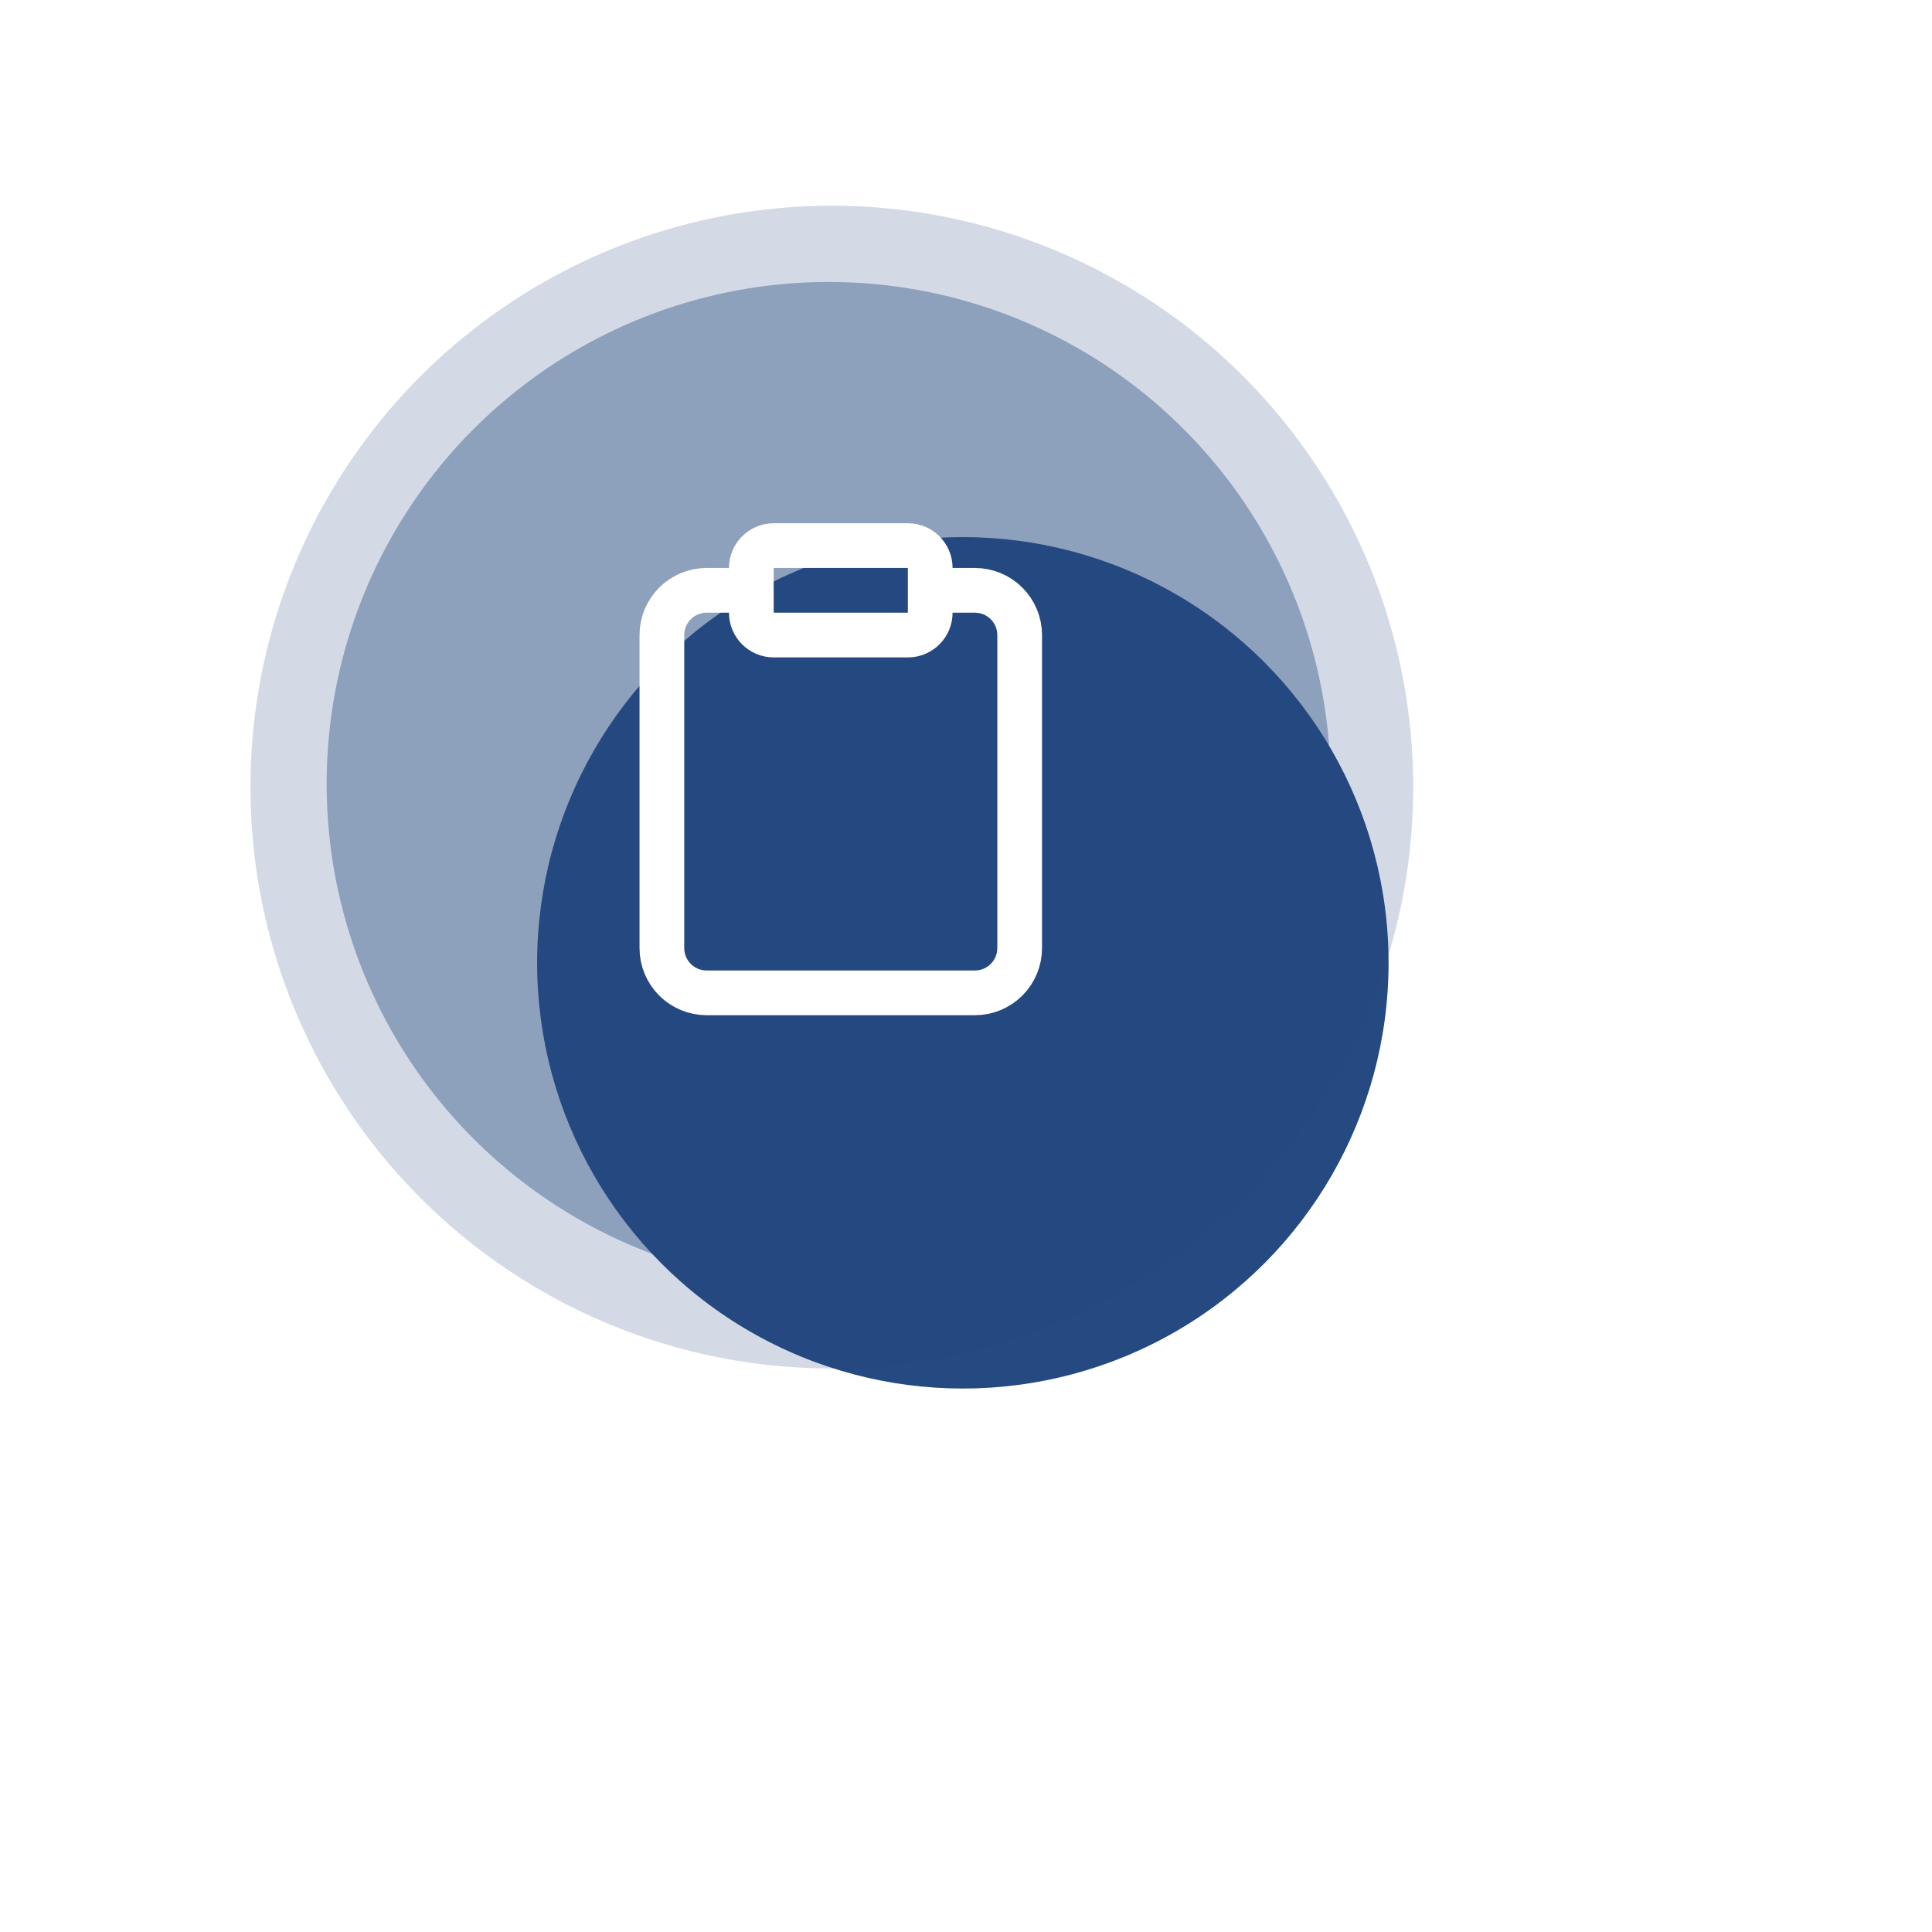
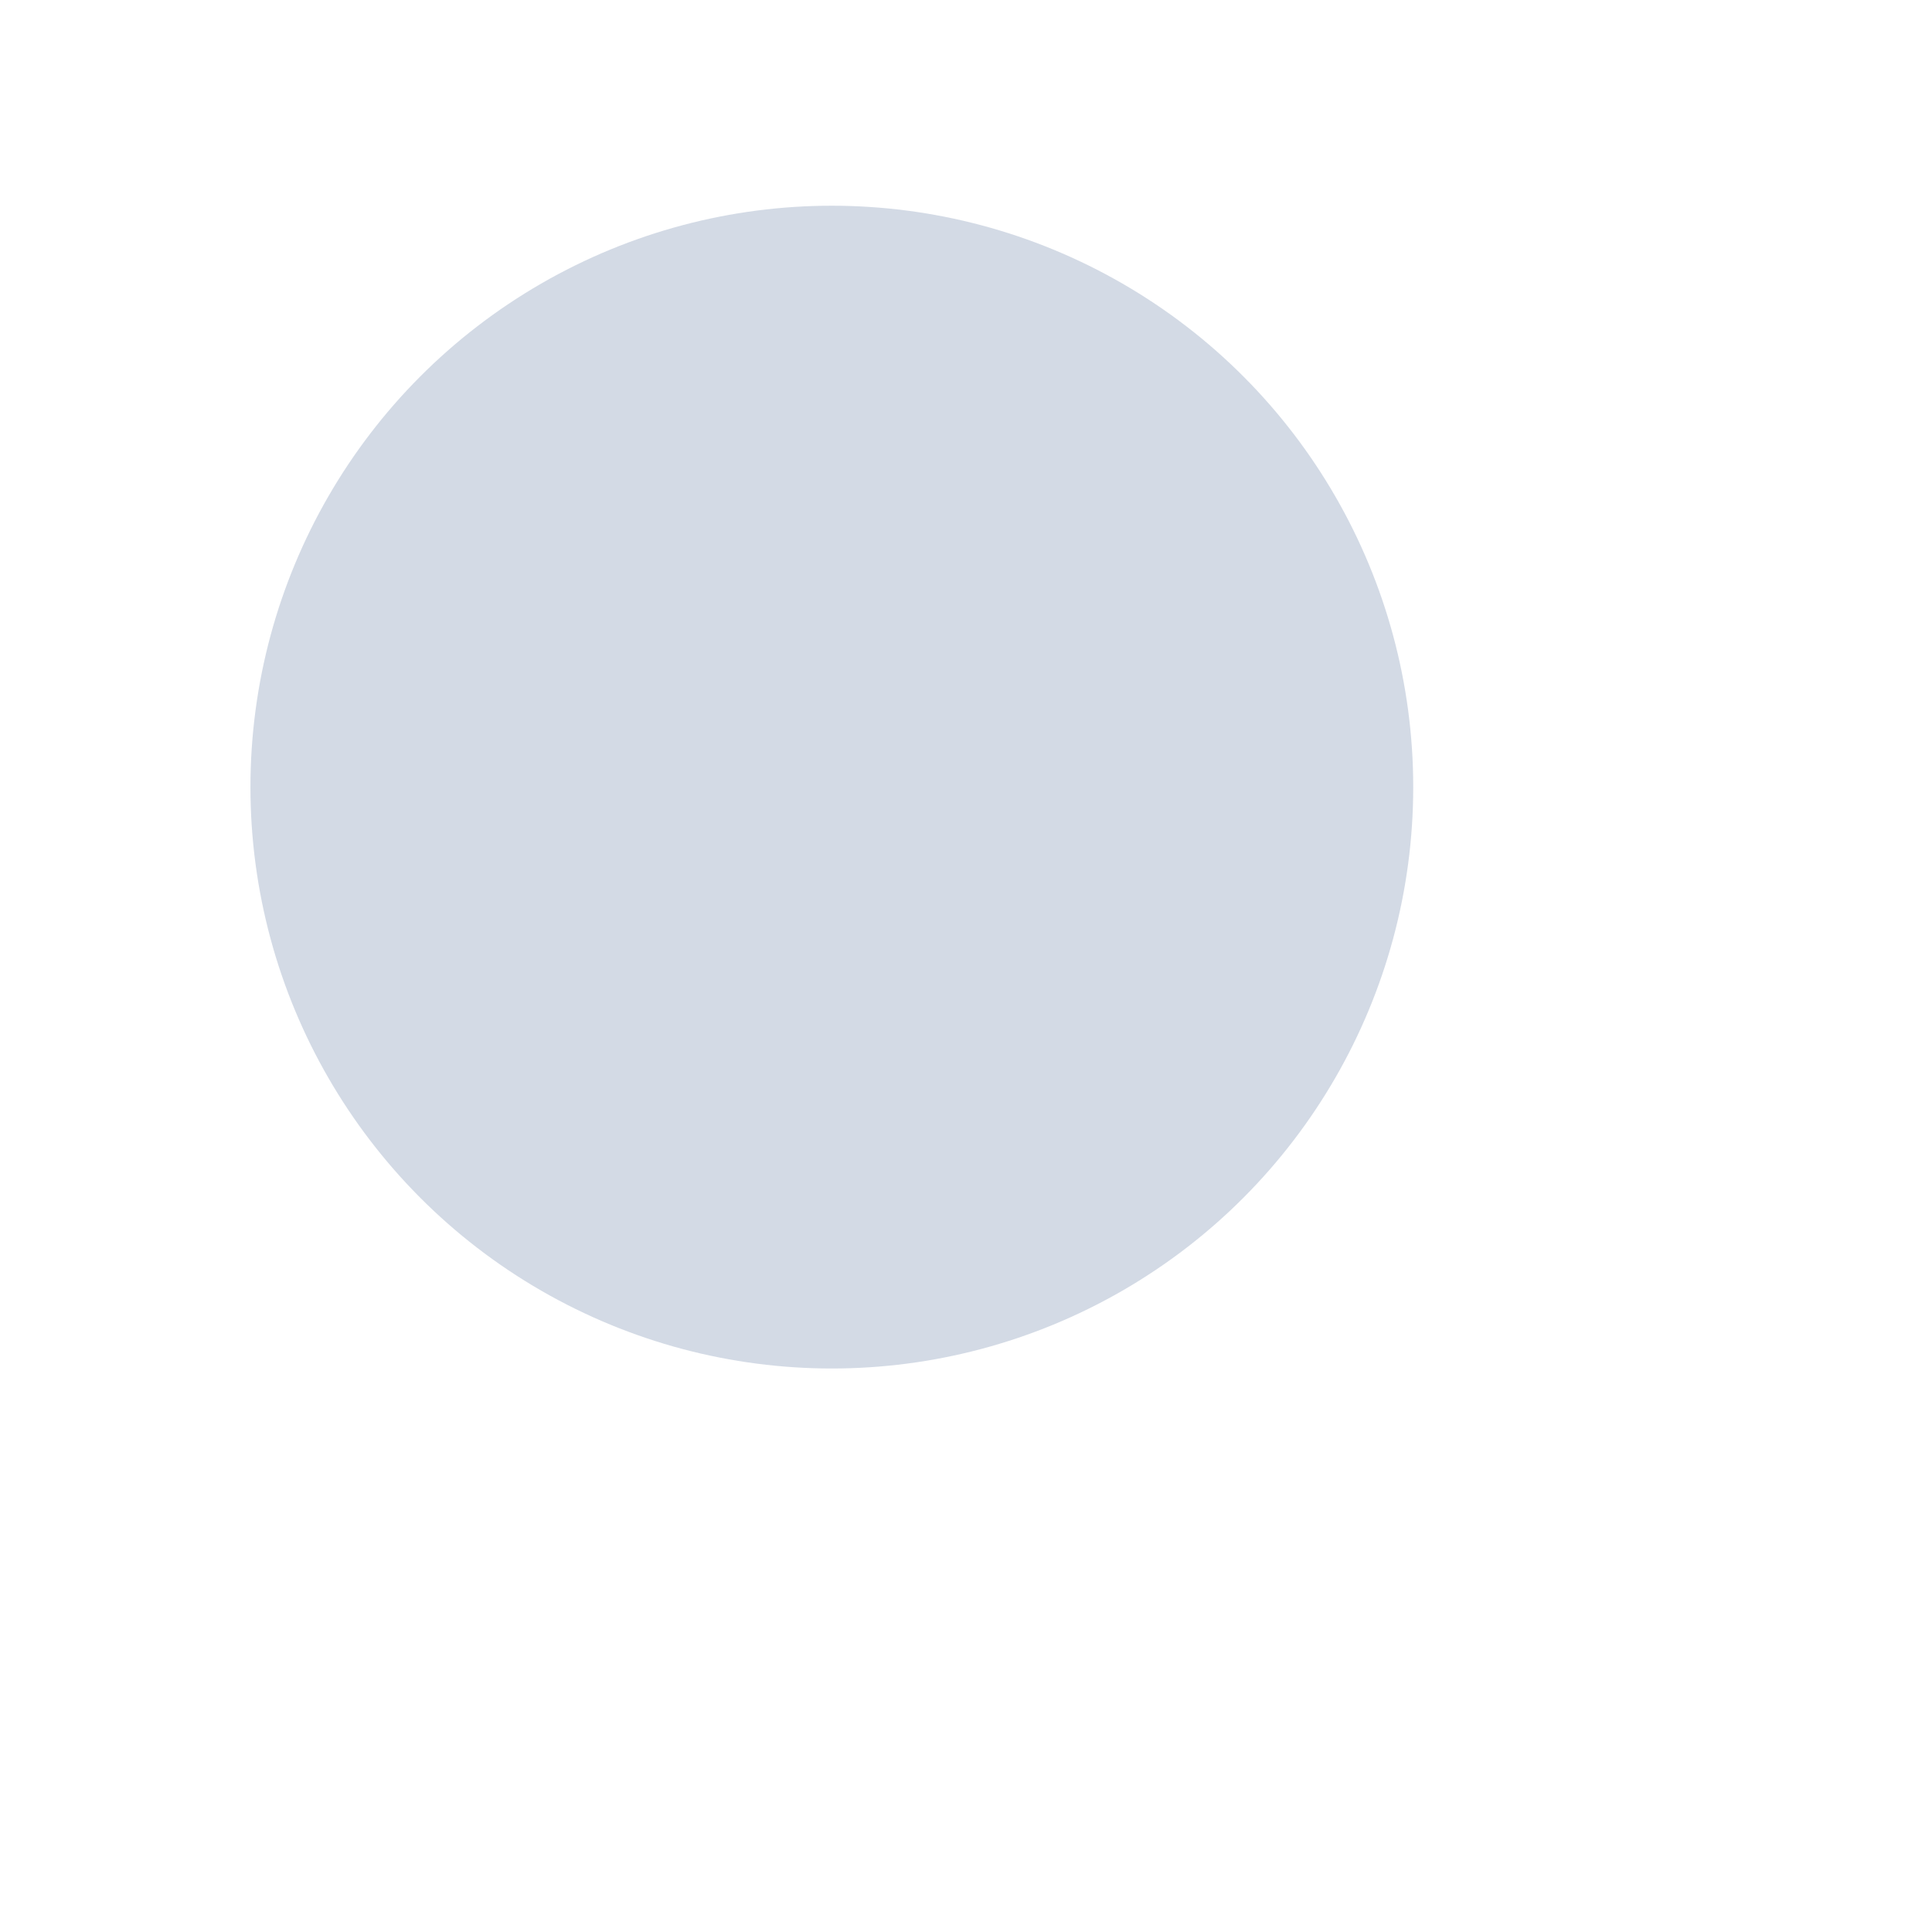
<svg xmlns="http://www.w3.org/2000/svg" width="216" height="216" viewBox="0 0 216 216" fill="none">
  <g filter="url(#filter0_d_1_430)">
-     <circle cx="92.648" cy="87.645" r="47.596" fill="#254981" />
-   </g>
+     </g>
  <circle cx="93" cy="88" r="65" fill="#254981" fill-opacity="0.2" />
-   <circle cx="92.641" cy="87.645" r="56.12" fill="#254981" fill-opacity="0.4" />
-   <path d="M104 66H109C110.326 66 111.598 66.527 112.536 67.465C113.473 68.402 114 69.674 114 71V106C114 107.326 113.473 108.598 112.536 109.536C111.598 110.473 110.326 111 109 111H79C77.674 111 76.402 110.473 75.465 109.536C74.527 108.598 74 107.326 74 106V71C74 69.674 74.527 68.402 75.465 67.465C76.402 66.527 77.674 66 79 66H84M86.5 61H101.5C102.881 61 104 62.119 104 63.5V68.5C104 69.881 102.881 71 101.5 71H86.5C85.119 71 84 69.881 84 68.5V63.5C84 62.119 85.119 61 86.5 61Z" stroke="white" stroke-width="5" stroke-linecap="round" stroke-linejoin="round" />
  <defs>
    <filter id="filter0_d_1_430" x="0.052" y="0.049" width="215.191" height="215.191" filterUnits="userSpaceOnUse" color-interpolation-filters="sRGB">
      <feFlood flood-opacity="0" result="BackgroundImageFix" />
      <feColorMatrix in="SourceAlpha" type="matrix" values="0 0 0 0 0 0 0 0 0 0 0 0 0 0 0 0 0 0 127 0" result="hardAlpha" />
      <feOffset dx="15" dy="20" />
      <feGaussianBlur stdDeviation="30" />
      <feColorMatrix type="matrix" values="0 0 0 0 0.776 0 0 0 0 0.8 0 0 0 0 0.859 0 0 0 0.5 0" />
      <feBlend mode="normal" in2="BackgroundImageFix" result="effect1_dropShadow_1_430" />
      <feBlend mode="normal" in="SourceGraphic" in2="effect1_dropShadow_1_430" result="shape" />
    </filter>
  </defs>
</svg>